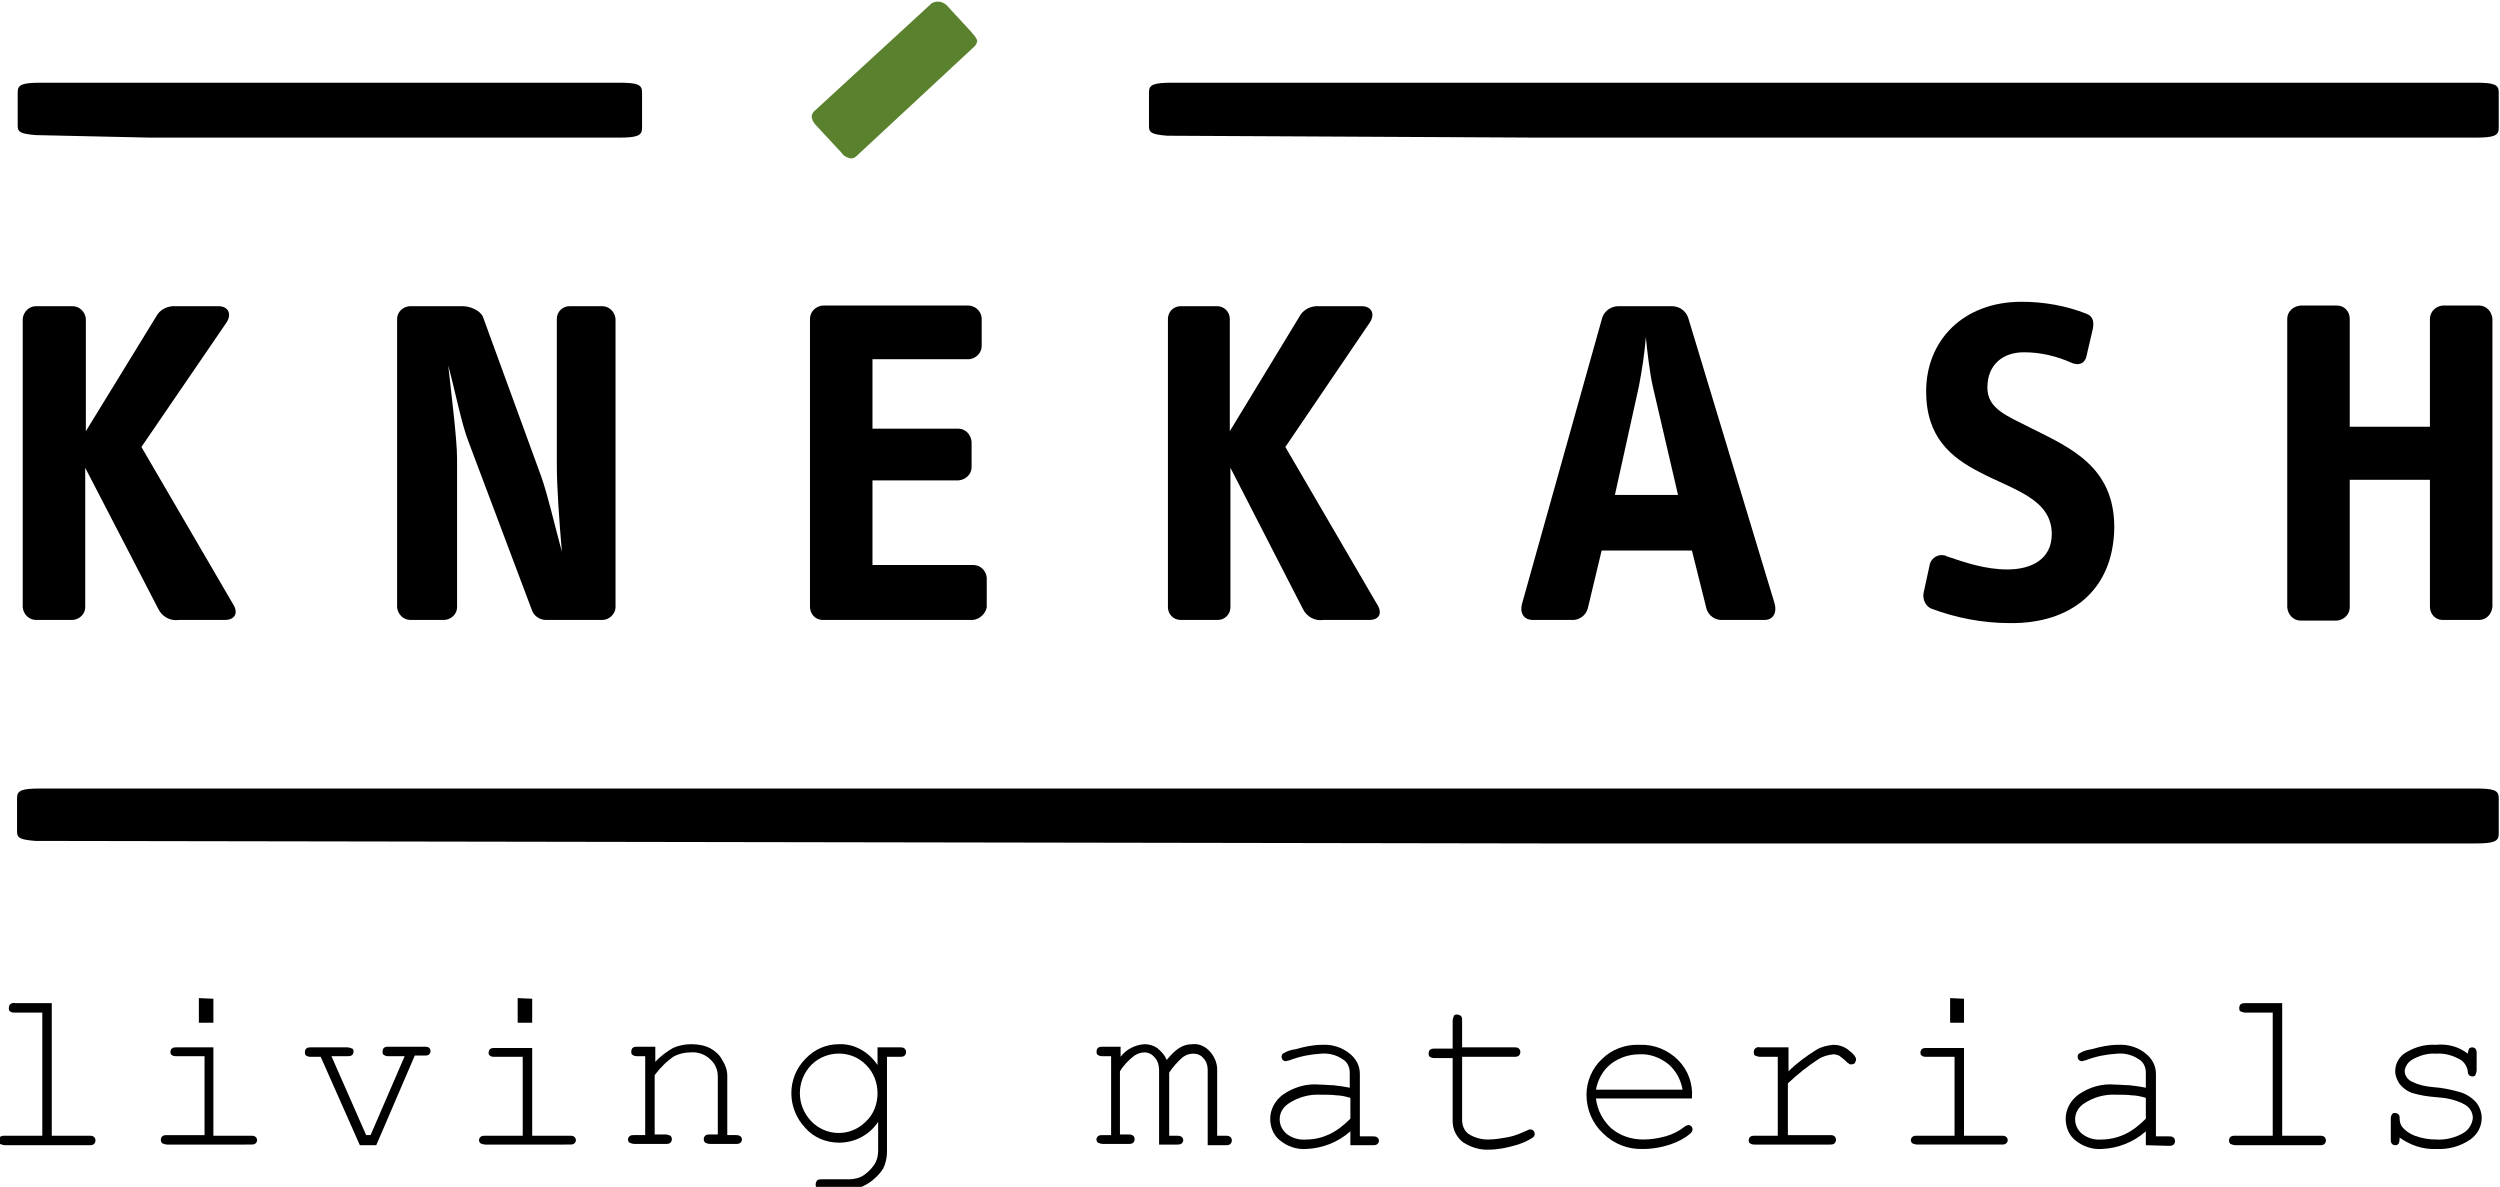
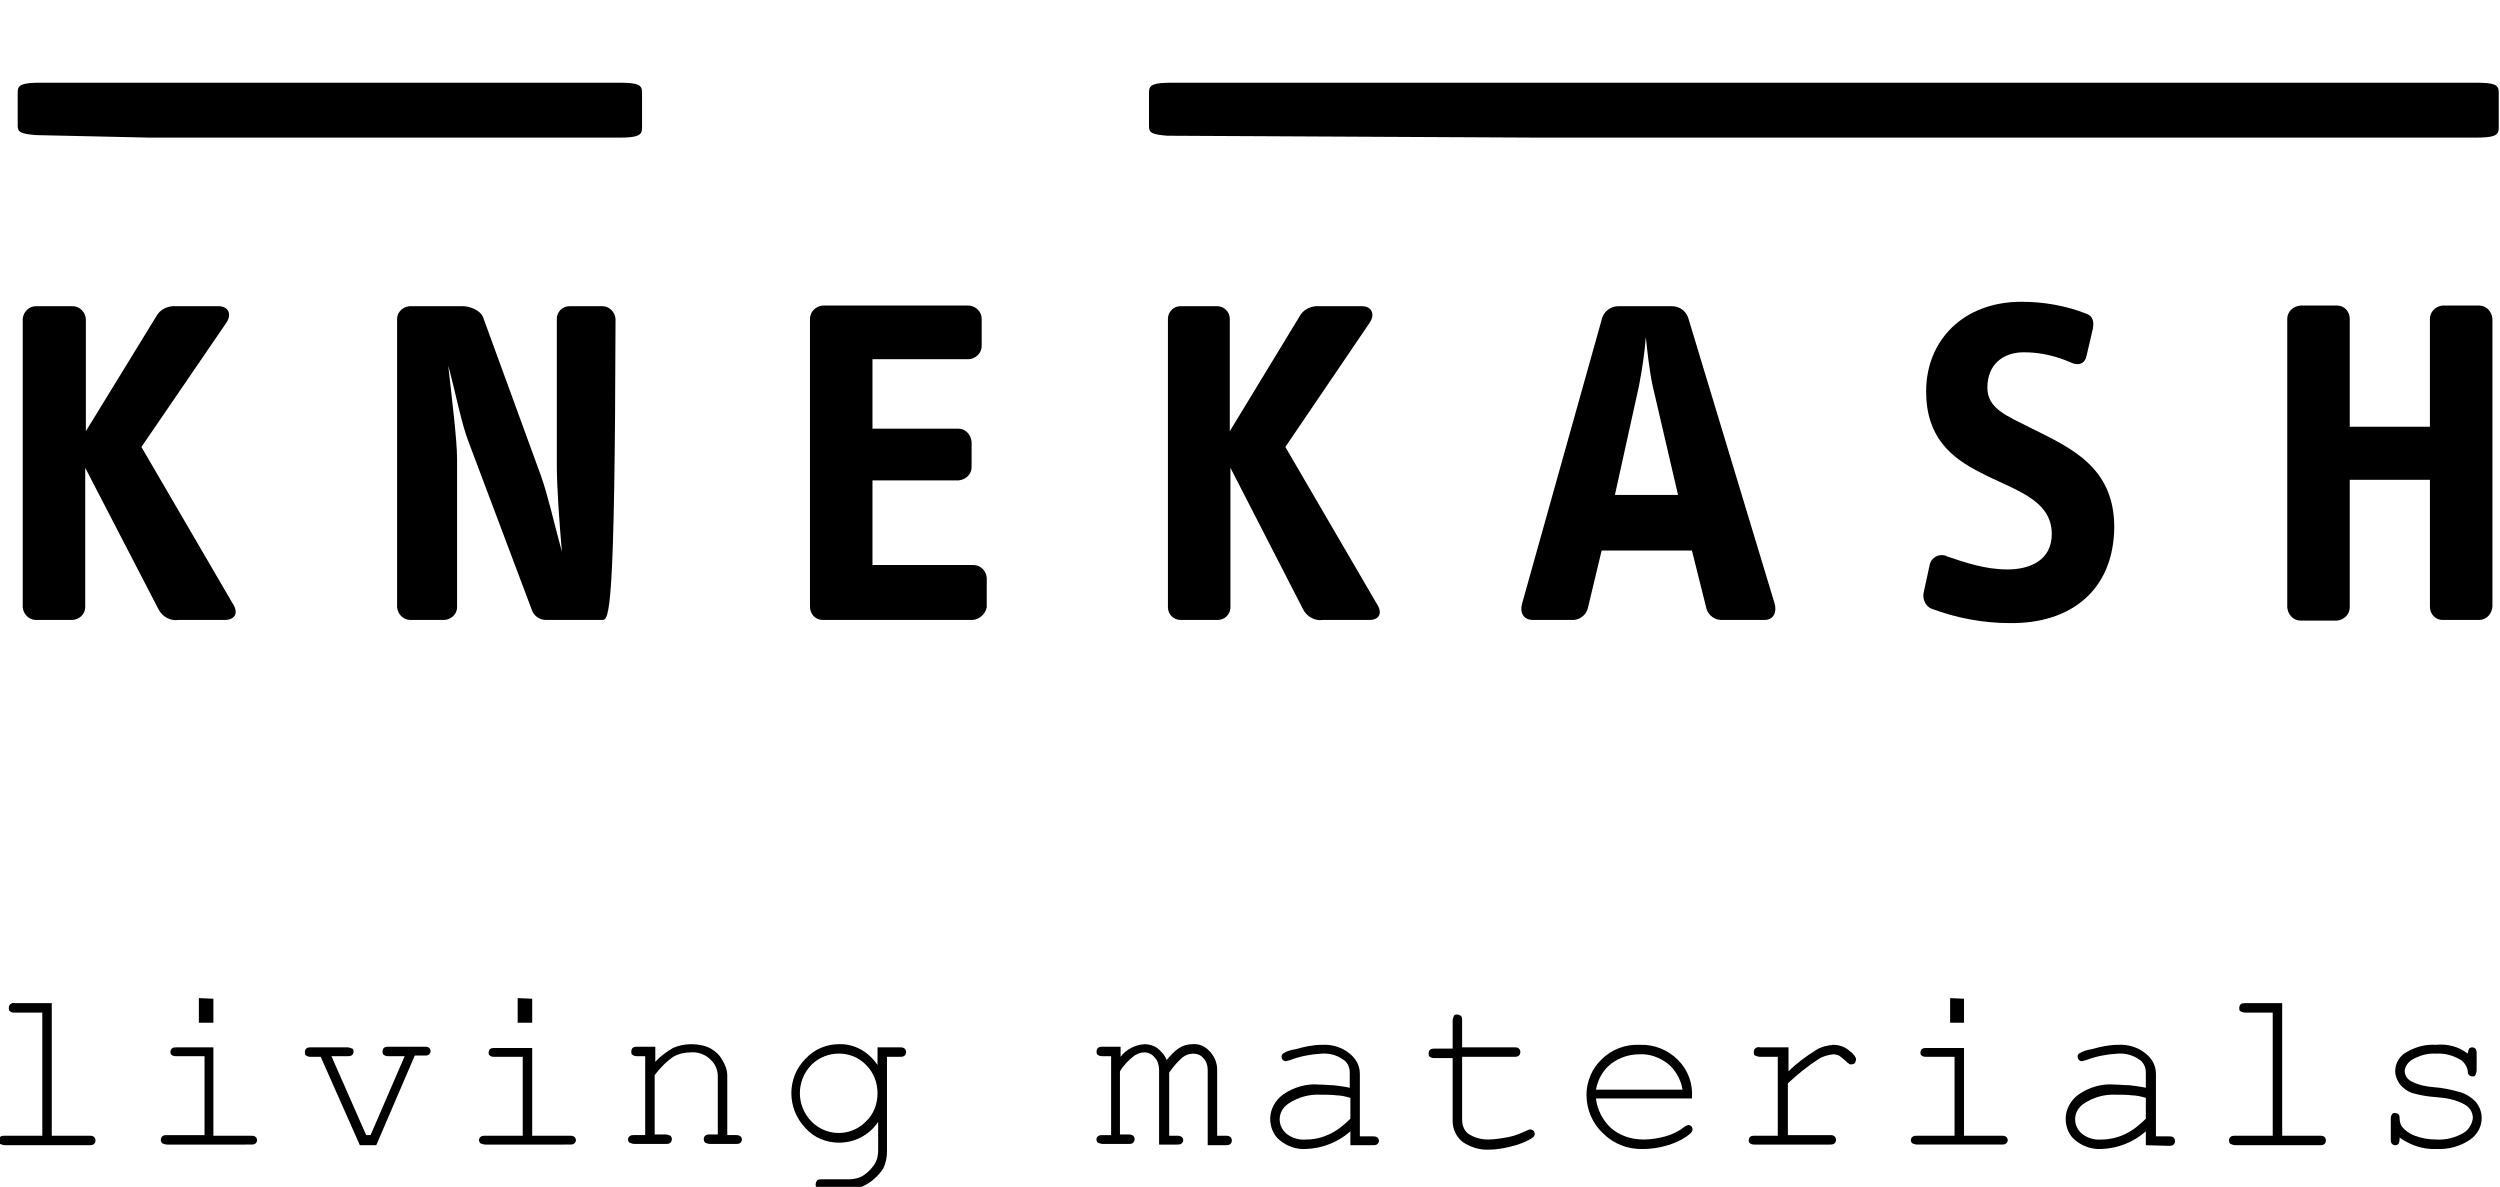
<svg xmlns="http://www.w3.org/2000/svg" id="a6cd027a-132d-4041-b882-847d207b41fb" x="0px" y="0px" viewBox="0 0 396 188" style="enable-background:new 0 0 396 188;" xml:space="preserve">
  <style type="text/css">	.st0{fill:#5A812E;}</style>
  <path d="M8.2,158.9v21h5.9c0.3,0,0.6,0,0.8,0.2c0.3,0.3,0.3,0.8,0,1.1c0,0,0,0,0,0c-0.2,0.2-0.5,0.2-0.8,0.2H0.8 c-0.3,0-0.5-0.1-0.8-0.2c-0.3-0.3-0.3-0.8,0-1.1c0,0,0,0,0,0c0.2-0.2,0.5-0.2,0.8-0.2h5.9v-19.5H2.4c-0.3,0-0.6,0-0.8-0.2 c-0.2-0.1-0.2-0.3-0.2-0.6c0-0.2,0.1-0.4,0.2-0.5c0.2-0.2,0.5-0.3,0.8-0.2L8.2,158.9z" />
  <path d="M35.6,98.2h-7.3c-1.3,0.2-2.6-0.5-3.2-1.7L13.5,74.1v22.1c0,1.1-1,2-2.1,2H5.7c-1.1,0-2-0.9-2.1-2V50.5c0.1-1.1,1-2,2.1-2 h5.8c1.1,0,2,0.9,2.1,2v17.8l11.1-18.1c0.6-1.2,1.9-1.8,3.2-1.7h6.7c1.6,0,2.2,1.3,1.2,2.7L22.4,70.8l14.4,24.7 C37.9,97.1,37.2,98.2,35.6,98.2" />
-   <path d="M95.4,98.2h-8.9c-1.1,0-2-0.7-2.3-1.7l-9.9-26.3c-1.2-3-2.1-7.9-3.3-12.3c0.5,4.6,1.4,11.7,1.4,14.8v23.5c0,1.1-1,2-2.1,2 h-5.3c-1.1,0-2-0.9-2.1-2V50.5c0-1.1,1-2,2.1-2h8.3c1.2,0,2.8,0.7,3.2,1.7l9.2,25.2c1.1,3.1,2,7.2,3.3,12 c-0.4-4.8-0.8-10.1-0.8-13.8V50.5c0-1.1,0.9-2,2-2h5.2c1.1,0,2,0.9,2.1,2v45.8C97.4,97.3,96.5,98.2,95.4,98.2" />
+   <path d="M95.4,98.2h-8.9c-1.1,0-2-0.7-2.3-1.7l-9.9-26.3c-1.2-3-2.1-7.9-3.3-12.3c0.5,4.6,1.4,11.7,1.4,14.8v23.5c0,1.1-1,2-2.1,2 h-5.3c-1.1,0-2-0.9-2.1-2V50.5c0-1.1,1-2,2.1-2h8.3c1.2,0,2.8,0.7,3.2,1.7l9.2,25.2c1.1,3.1,2,7.2,3.3,12 c-0.4-4.8-0.8-10.1-0.8-13.8V50.5c0-1.1,0.9-2,2-2h5.2c1.1,0,2,0.9,2.1,2C97.4,97.3,96.5,98.2,95.4,98.2" />
  <path d="M154.1,98.2h-23.8c-1.1,0-2-0.9-2-2.1V50.5c0-1.1,0.9-2,2-2.1h23.2c1.1,0.1,2,1,2,2.1v4.3c0,1.1-0.9,2-2,2.1h-15.3v11h13.6 c1.1,0,2,0.9,2.1,2.1v4c0,1.1-0.9,2-2.1,2.1h-13.6v13.4h16c1.1,0,2,0.9,2.1,2v4.7C156.1,97.2,155.2,98.1,154.1,98.2" />
  <path d="M216.9,98.2h-7.3c-1.3,0.2-2.6-0.5-3.2-1.7l-11.5-22.4v22.1c0,1.1-0.9,2-2,2H187c-1.1,0-2-0.9-2-2V50.5c0-1.1,0.9-2,2-2h5.8 c1.1,0,2,0.9,2,2v17.8l11-18.1c0.6-1.2,1.9-1.8,3.2-1.7h6.7c1.6,0,2.2,1.3,1.2,2.7l-13.3,19.6l14.4,24.7 C219.1,97.1,218.5,98.2,216.9,98.2" />
  <path d="M261.8,61.2c-0.5-2.2-0.9-5.8-1.1-7.8c-0.2,2.6-0.6,5.2-1.1,7.8l-3.8,17.2h10L261.8,61.2z M279.5,98.2h-6.6 c-1.2,0.1-2.3-0.7-2.6-1.8l-2.3-9.2h-14.3l-2.2,9.2c-0.3,1.1-1.4,1.9-2.6,1.8h-6.1c-1.5,0-2.1-1.2-1.7-2.6l12.7-45.3 c0.4-1.1,1.4-1.8,2.6-1.8h8.4c1.2,0,2.2,0.7,2.6,1.8l13.7,45.3C281.5,97,280.9,98.2,279.5,98.2" />
  <path d="M318.4,98.7c-4.3,0-8.5-0.8-12.5-2.3c-0.9-0.4-1.4-1.5-1.2-2.5l1-4.6c0.3-1,1.4-1.6,2.4-1.3c0.1,0,0.1,0,0.2,0.1 c3,1,6.1,2.1,9.7,2.1s7-1.5,7-5.6c0-5.6-6.1-7-11.4-9.8c-4.5-2.3-8.5-5.5-8.5-12.8c0-8.1,5.9-14.2,15.1-14.2c3.5,0,7,0.6,10.3,1.9 c1.1,0.4,1.2,1.4,1,2.4l-1,4.3c-0.2,1-1,1.6-2.3,1.1c-2.4-1.1-5-1.7-7.6-1.7c-3.4,0-5.8,2-5.8,5.6c0,3.4,3.2,4.5,6.9,6.4 c6.2,3.1,13.2,6.1,13.2,15.7C334.8,93.6,327.9,98.8,318.4,98.7" />
  <path d="M392.7,98.2h-5.8c-1.1,0-2-0.9-2-2.1V76h-12.7v20.2c0,1.1-0.9,2-2,2.1h-5.8c-1.1,0-2-0.9-2.1-2.1V50.5c0-1.1,0.9-2,2.1-2.1 h5.8c1.1,0,2,0.9,2,2.1v17.1h12.7V50.5c0-1.1,0.9-2,2-2.1h5.8c1.1,0,2,0.9,2.1,2.1v45.6C394.7,97.3,393.8,98.2,392.7,98.2" />
  <path d="M23.8,21.8H98c2.9,0,3.7-0.3,3.7-1.5v-5.7c0-1.2-0.7-1.5-3.7-1.5H6.6c-3.1,0-3.8,0.3-3.8,1.5v5.3c0,1,0.4,1.3,2.9,1.5" />
  <path d="M244,21.8h148.1c2.9,0,3.7-0.3,3.7-1.5v-5.7c0-1.2-0.7-1.5-3.7-1.5H185.8c-3.1,0-3.8,0.3-3.8,1.5V20c0,1,0.4,1.3,2.9,1.5" />
-   <path d="M244,133.6h148.1c2.9,0,3.7-0.3,3.7-1.5v-5.7c0-1.2-0.7-1.5-3.7-1.5H6.5c-3.1,0-3.8,0.3-3.8,1.5v5.3c0,1,0.4,1.3,2.9,1.5" />
-   <path class="st0" d="M153.8,5l-3.6-3.9c-0.6-0.8-1.7-1.1-2.6-0.6l0.1,0.1l-0.1-0.1l-18.5,17c-0.4,0.3-0.6,0.8-0.5,1.2 c0.1,0.5,0.4,0.9,0.8,1.3l3.9,4.2c0.3,0.5,0.9,0.8,1.5,0.9c0.4,0,0.7-0.2,1-0.5l18.4-17.1c0.3-0.2,0.5-0.6,0.6-1 C154.7,6,154.3,5.6,153.8,5z" />
  <path d="M33.8,165.9v14h5.9c0.3,0,0.6,0,0.8,0.2c0.3,0.3,0.3,0.7,0,1c0,0,0,0,0,0c-0.2,0.2-0.5,0.2-0.8,0.2H26.5 c-0.3,0-0.5-0.1-0.8-0.2c-0.3-0.3-0.3-0.8,0-1.1c0,0,0,0,0,0c0.2-0.2,0.5-0.2,0.8-0.2h5.9v-12.5H28c-0.3,0-0.6,0-0.8-0.2 c-0.2-0.1-0.2-0.3-0.2-0.5c0-0.2,0.1-0.4,0.2-0.5c0.2-0.2,0.5-0.2,0.8-0.2H33.8z M33.8,158.2v3.8h-2.3v-3.9L33.8,158.2z" />
  <path d="M59.6,181.4H57l-6.2-14h-1.5c-0.3,0-0.5,0-0.8-0.2c-0.2-0.1-0.2-0.3-0.2-0.6c0-0.2,0.1-0.4,0.2-0.5c0.2-0.2,0.5-0.2,0.8-0.2 H55c0.3,0,0.5,0.1,0.8,0.2c0.2,0.1,0.2,0.3,0.2,0.5c0,0.2-0.1,0.4-0.2,0.5c-0.2,0.2-0.5,0.2-0.8,0.2h-2.5l5.5,12.5h0.7l5.4-12.5 h-2.5c-0.3,0-0.5,0-0.8-0.2c-0.2-0.1-0.2-0.3-0.2-0.6c0-0.2,0.1-0.4,0.2-0.5c0.2-0.2,0.5-0.2,0.8-0.2h5.6c0.3,0,0.6,0,0.8,0.2 c0.1,0.1,0.2,0.3,0.2,0.5c0,0.2-0.1,0.4-0.2,0.5c-0.2,0.2-0.5,0.2-0.8,0.2h-1.5L59.6,181.4z" />
  <path d="M84.3,165.9v14h5.9c0.3,0,0.6,0,0.8,0.2c0.3,0.3,0.3,0.7,0,1c0,0,0,0,0,0c-0.2,0.2-0.5,0.2-0.8,0.2H76.9 c-0.3,0-0.5-0.1-0.8-0.2c-0.3-0.3-0.3-0.7,0-1c0,0,0,0,0,0c0.2-0.2,0.5-0.2,0.8-0.2h5.9v-12.5h-4.4c-0.3,0-0.6,0-0.8-0.2 c-0.2-0.1-0.2-0.3-0.2-0.5c0-0.2,0.1-0.4,0.2-0.5c0.2-0.2,0.5-0.2,0.8-0.2H84.3z M84.3,158.2v3.8H82v-3.9L84.3,158.2z" />
  <path d="M103.8,165.9v2.3c0.8-0.9,1.8-1.6,2.8-2.2c0.9-0.4,1.9-0.6,2.9-0.6c1.1,0,2.2,0.2,3.1,0.7c0.7,0.4,1.4,1,1.8,1.8 c0.5,0.8,0.8,1.6,0.8,2.5v9.4h1.3c0.3,0,0.5,0,0.8,0.2c0.3,0.3,0.3,0.7,0,1c0,0,0,0,0,0c-0.2,0.2-0.5,0.2-0.8,0.2h-4 c-0.3,0-0.6-0.1-0.8-0.2c-0.3-0.3-0.3-0.8,0-1.1c0,0,0,0,0,0c0.2-0.2,0.5-0.2,0.8-0.2h1.2v-9.2c0-1-0.4-2-1.2-2.7 c-0.8-0.8-2-1.2-3.1-1.1c-0.9,0-1.8,0.2-2.6,0.6c-1.2,0.8-2.2,1.8-3.1,3v9.4h1.7c0.3,0,0.5,0.1,0.8,0.2c0.3,0.3,0.3,0.8,0,1.1 c0,0,0,0,0,0c-0.2,0.2-0.5,0.2-0.8,0.2h-4.9c-0.3,0-0.5-0.1-0.8-0.2c-0.3-0.3-0.3-0.7,0-1c0,0,0,0,0,0c0.2-0.2,0.5-0.2,0.8-0.2h1.7 v-12.5H101c-0.3,0-0.5,0-0.8-0.2c-0.2-0.1-0.2-0.3-0.2-0.6c0-0.2,0.1-0.4,0.2-0.5c0.2-0.2,0.5-0.2,0.8-0.2H103.8z" />
  <path d="M139,168.7v-2.8h3.5c0.3,0,0.6,0,0.8,0.2c0.3,0.3,0.3,0.8,0,1.1c0,0,0,0,0,0c-0.2,0.2-0.5,0.2-0.8,0.2h-2v15 c0,0.9-0.2,1.9-0.6,2.7c-0.4,0.6-0.9,1.2-1.4,1.6c-0.5,0.5-1.2,0.9-1.8,1.2c-0.7,0.3-1.4,0.4-2.2,0.4h-4.3c-0.3,0-0.5,0-0.8-0.2 c-0.2-0.1-0.2-0.3-0.2-0.5c0-0.2,0.1-0.4,0.2-0.6c0.2-0.2,0.5-0.2,0.8-0.2h4.3c0.8,0,1.7-0.2,2.4-0.7c0.7-0.5,1.4-1.2,1.8-2 c0.3-0.6,0.4-1.2,0.4-1.9v-4.5c-1.4,2.1-3.7,3.3-6.2,3.3c-2,0-4-0.8-5.3-2.3c-3-3.1-3-8,0-11c1.4-1.5,3.3-2.3,5.3-2.3 C135.3,165.3,137.6,166.6,139,168.7z M139,173.2c0-1.7-0.6-3.3-1.8-4.5c-2.3-2.4-6.2-2.4-8.6-0.1c0,0-0.1,0.1-0.1,0.1 c-2.4,2.5-2.4,6.4,0,8.9c2.3,2.4,6.1,2.5,8.5,0.2c0.1-0.1,0.1-0.1,0.2-0.2C138.4,176.5,139,174.8,139,173.2L139,173.2z" />
  <path d="M177.5,165.9v1.5c0.9-1.2,2.3-1.9,3.8-2c0.7,0,1.4,0.2,2,0.6c0.6,0.5,1.2,1.1,1.5,1.9c0.6-0.7,1.2-1.4,2-1.9 c0.6-0.4,1.3-0.6,2.1-0.6c1-0.1,1.9,0.3,2.6,1c0.8,0.8,1.3,1.9,1.3,3v10.5h1.3c0.3,0,0.5,0,0.8,0.2c0.3,0.3,0.3,0.8,0,1.1 c0,0,0,0,0,0c-0.2,0.2-0.5,0.2-0.8,0.2h-2.8v-11.9c0-0.7-0.2-1.4-0.7-1.9c-0.4-0.5-1-0.7-1.6-0.7c-0.6,0-1.2,0.2-1.7,0.6 c-0.8,0.7-1.5,1.5-2.1,2.4v10h1.2c0.3,0,0.5,0,0.8,0.2c0.3,0.3,0.3,0.7,0,1c0,0,0,0,0,0c-0.2,0.2-0.5,0.2-0.8,0.2h-2.8v-11.8 c0-0.7-0.2-1.5-0.7-2c-0.4-0.5-1-0.8-1.6-0.8c-0.6,0-1.1,0.2-1.6,0.5c-0.9,0.7-1.7,1.5-2.3,2.5v10h1.3c0.3,0,0.5,0,0.8,0.2 c0.3,0.3,0.3,0.8,0,1.1c0,0,0,0,0,0c-0.2,0.2-0.5,0.2-0.8,0.2h-4c-0.3,0-0.5-0.1-0.8-0.2c-0.3-0.3-0.3-0.7,0-1c0,0,0,0,0,0 c0.2-0.2,0.5-0.2,0.8-0.2h1.3v-12.5h-1.3c-0.3,0-0.5,0-0.8-0.2c-0.2-0.1-0.2-0.3-0.2-0.6c0-0.2,0.1-0.4,0.2-0.5 c0.2-0.2,0.5-0.2,0.8-0.2H177.5z" />
  <path d="M213.9,181.4v-2.2c-1.9,1.7-4.4,2.7-7,2.8c-1.5,0.1-3-0.4-4.2-1.4c-1-0.8-1.5-2.1-1.5-3.4c0-1.5,0.8-2.9,2-3.8 c1.7-1.2,3.8-1.8,5.8-1.6c0.8,0,1.5,0.1,2.2,0.1c0.8,0.1,1.7,0.2,2.6,0.4v-2.4c0-0.9-0.4-1.7-1.1-2.1c-1-0.7-2.2-1-3.4-0.9 c-1.7,0.1-3.3,0.4-4.9,1c-0.2,0.1-0.5,0.1-0.7,0.2c-0.2,0-0.4-0.1-0.5-0.2c-0.1-0.1-0.2-0.3-0.2-0.5c0-0.2,0.1-0.4,0.2-0.5 c0.6-0.4,1.3-0.6,2-0.7c1.4-0.4,2.8-0.7,4.2-0.7c1.6-0.1,3.2,0.4,4.4,1.4c1,0.8,1.6,1.9,1.6,3.2v9.9h2c0.3,0,0.6,0,0.8,0.2 c0.3,0.3,0.3,0.7,0,1c0,0,0,0,0,0c-0.2,0.2-0.5,0.2-0.8,0.2L213.9,181.4z M213.9,173.9c-0.7-0.2-1.5-0.4-2.2-0.4 c-0.8-0.1-1.6-0.1-2.5-0.1c-1.8-0.1-3.6,0.4-5.1,1.4c-0.9,0.6-1.4,1.5-1.4,2.5c0,0.9,0.4,1.7,1.1,2.3c0.9,0.7,2,1,3.1,0.9 c1.3,0,2.5-0.3,3.6-0.8c1.3-0.6,2.4-1.5,3.4-2.5V173.9z" />
  <path d="M231.6,165.9h8.2c0.3,0,0.6,0,0.8,0.2c0.3,0.3,0.3,0.8,0,1.1c0,0,0,0,0,0c-0.2,0.2-0.5,0.2-0.8,0.2h-8.2v10 c0,0.8,0.3,1.7,1,2.2c0.9,0.6,2,0.9,3.1,0.9c1.1,0,2.2-0.2,3.3-0.4c1-0.2,1.9-0.6,2.8-1c0.2-0.1,0.4-0.2,0.6-0.2 c0.2,0,0.4,0.1,0.5,0.2c0.1,0.1,0.2,0.3,0.2,0.5c0,0.2-0.1,0.4-0.2,0.5c-0.8,0.6-1.8,1-2.8,1.3c-1.4,0.4-2.8,0.7-4.2,0.7 c-1.5,0.1-3-0.4-4.2-1.2c-1-0.8-1.6-2-1.6-3.3v-10h-2.8c-0.3,0-0.5,0-0.8-0.2c-0.2-0.1-0.2-0.3-0.2-0.6c0-0.2,0.1-0.4,0.2-0.5 c0.2-0.2,0.5-0.2,0.8-0.2h2.8v-4.4c0-0.3,0.1-0.5,0.2-0.8c0.1-0.2,0.3-0.2,0.5-0.2c0.2,0,0.4,0.1,0.6,0.2c0.2,0.2,0.2,0.5,0.2,0.8 L231.6,165.9z" />
  <path d="M268,174h-15.2c0.2,1.8,1.1,3.5,2.4,4.7c1.4,1.2,3.2,1.8,5.1,1.8c1.2,0,2.4-0.2,3.5-0.5c1.1-0.3,2.1-0.8,3-1.5 c0.2-0.2,0.4-0.2,0.6-0.3c0.2,0,0.4,0.1,0.5,0.2c0.1,0.1,0.2,0.3,0.2,0.5c0,0.2-0.1,0.4-0.3,0.6c-0.9,0.8-1.9,1.3-3,1.7 c-1.4,0.5-3,0.8-4.5,0.8c-2.4,0.1-4.7-0.8-6.4-2.5c-1.7-1.6-2.6-3.8-2.6-6.1c0-2.1,0.9-4.2,2.4-5.6c1.6-1.6,3.8-2.4,6-2.3 c2.3-0.1,4.5,0.8,6.1,2.4C267.4,169.5,268.2,171.7,268,174z M266.5,172.5c-0.3-1.6-1.1-3-2.3-4c-1.3-1-2.9-1.6-4.5-1.5 c-1.6,0-3.2,0.5-4.5,1.5c-1.3,1-2.1,2.5-2.4,4.1H266.5z" />
  <path d="M283.3,165.9v3.8c1.3-1.3,2.8-2.4,4.4-3.4c0.8-0.5,1.7-0.7,2.7-0.8c0.9,0,1.8,0.3,2.5,0.9c0.8,0.6,1.1,1.1,1.1,1.4 c0,0.2-0.1,0.4-0.2,0.6c-0.1,0.1-0.3,0.2-0.6,0.2c-0.1,0-0.2,0-0.3-0.1c-0.2-0.1-0.3-0.2-0.5-0.4c-0.3-0.3-0.7-0.6-1.1-0.9 c-0.3-0.1-0.6-0.2-0.9-0.2c-0.8,0.1-1.7,0.3-2.4,0.8c-1.7,1.1-3.3,2.4-4.8,3.8v8.2h6.6c0.3,0,0.6,0,0.8,0.2c0.3,0.3,0.3,0.8,0,1.1 c0,0,0,0,0,0c-0.2,0.2-0.5,0.2-0.8,0.2h-11.8c-0.3,0-0.5,0-0.8-0.2c-0.2-0.1-0.2-0.3-0.2-0.5c0-0.2,0.1-0.4,0.2-0.5 c0.2-0.2,0.5-0.2,0.8-0.2h3.6v-12.5h-2.8c-0.3,0-0.5-0.1-0.8-0.2c-0.2-0.1-0.2-0.3-0.2-0.6c0-0.2,0.1-0.4,0.2-0.5 c0.2-0.2,0.5-0.3,0.8-0.2H283.3z" />
  <path d="M311.1,165.9v14h5.9c0.3,0,0.6,0,0.8,0.2c0.3,0.3,0.3,0.7,0,1c0,0,0,0,0,0c-0.2,0.2-0.5,0.2-0.8,0.2h-13.3 c-0.3,0-0.5-0.1-0.8-0.2c-0.3-0.3-0.3-0.7,0-1c0,0,0,0,0,0c0.2-0.2,0.5-0.2,0.8-0.2h5.9v-12.5h-4.4c-0.3,0-0.6,0-0.8-0.2 c-0.2-0.1-0.2-0.3-0.2-0.5c0-0.2,0.1-0.4,0.2-0.5c0.2-0.2,0.5-0.2,0.8-0.2H311.1z M311.1,158.2v3.8h-2.2v-3.9L311.1,158.2z" />
  <path d="M339.9,181.4v-2.2c-1.9,1.7-4.4,2.7-7,2.8c-1.5,0.1-3-0.4-4.2-1.4c-1-0.8-1.5-2.1-1.5-3.4c0-1.5,0.8-2.9,2-3.8 c1.7-1.2,3.8-1.8,5.8-1.6c0.8,0,1.5,0.1,2.3,0.1c0.8,0.1,1.7,0.2,2.6,0.4v-2.4c0-0.9-0.4-1.7-1.1-2.1c-1-0.7-2.2-1-3.4-0.9 c-1.7,0.1-3.3,0.4-4.9,1c-0.2,0.1-0.5,0.1-0.7,0.2c-0.2,0-0.4-0.1-0.5-0.2c-0.1-0.1-0.2-0.3-0.2-0.5c0-0.2,0-0.3,0.2-0.5 c0.6-0.4,1.3-0.6,2-0.7c1.4-0.4,2.8-0.7,4.2-0.7c1.6-0.1,3.2,0.4,4.4,1.4c1,0.8,1.6,1.9,1.6,3.2v9.9h2c0.3,0,0.6,0,0.8,0.2 c0.3,0.3,0.3,0.8,0,1.1c0,0,0,0,0,0c-0.2,0.2-0.5,0.2-0.8,0.2L339.9,181.4z M339.9,173.9c-0.7-0.2-1.5-0.4-2.2-0.4 c-0.8-0.1-1.7-0.1-2.5-0.1c-1.8-0.1-3.6,0.4-5.1,1.4c-0.9,0.6-1.4,1.5-1.4,2.5c0,0.9,0.4,1.7,1.1,2.3c0.9,0.7,2,1,3.1,0.9 c1.2,0,2.5-0.3,3.6-0.8c1.3-0.6,2.4-1.5,3.4-2.5L339.9,173.9z" />
  <path d="M361.5,158.9v21h5.9c0.3,0,0.6,0,0.8,0.2c0.3,0.3,0.3,0.8,0,1.1c0,0,0,0,0,0c-0.2,0.2-0.5,0.2-0.8,0.2h-13.3 c-0.3,0-0.5-0.1-0.8-0.2c-0.3-0.3-0.3-0.8,0-1.1c0,0,0,0,0,0c0.2-0.2,0.5-0.2,0.8-0.2h5.9v-19.5h-4.3c-0.3,0-0.6-0.1-0.8-0.2 c-0.2-0.1-0.2-0.3-0.2-0.6c0-0.2,0.1-0.4,0.2-0.5c0.2-0.2,0.5-0.2,0.8-0.2L361.5,158.9z" />
  <path d="M390.9,166.9c0-0.3,0.1-0.5,0.2-0.8c0.1-0.1,0.3-0.2,0.5-0.2c0.2,0,0.4,0.1,0.5,0.2c0.2,0.2,0.2,0.5,0.2,0.8v2.6 c0,0.3-0.1,0.5-0.2,0.8c-0.1,0.2-0.3,0.2-0.5,0.2c-0.2,0-0.4-0.1-0.5-0.2c-0.2-0.2-0.2-0.4-0.2-0.6c-0.1-0.7-0.5-1.4-1.1-1.8 c-1.2-0.7-2.5-1.1-3.9-1c-1.4-0.1-2.7,0.3-3.9,1c-0.6,0.4-1,1-1.1,1.7c0,0.8,0.5,1.5,1.3,1.8c1,0.5,2.1,0.7,3.2,0.8 c1.5,0.1,2.9,0.4,4.3,0.8c1,0.3,1.9,0.9,2.6,1.7c0.5,0.7,0.8,1.5,0.8,2.4c0,1.4-0.7,2.6-1.8,3.4c-1.6,1.1-3.5,1.6-5.4,1.5 c-2.1,0.1-4.1-0.6-5.8-1.8c0,0.3,0,0.5-0.1,0.8c0,0.1-0.1,0.2-0.2,0.3c-0.1,0.1-0.3,0.1-0.4,0.1c-0.2,0-0.4-0.1-0.5-0.2 c-0.2-0.2-0.2-0.5-0.2-0.8v-3.1c0-0.3,0-0.5,0.2-0.8c0.1-0.2,0.3-0.2,0.5-0.2c0.2,0,0.4,0.1,0.5,0.2c0.2,0.2,0.2,0.4,0.2,0.6 c0,0.5,0.1,1,0.4,1.4c0.5,0.6,1.2,1.1,2,1.4c1.1,0.4,2.2,0.6,3.4,0.6c1.5,0.1,3.1-0.3,4.4-1.1c0.8-0.5,1.3-1.4,1.4-2.3 c0-1-0.6-1.8-1.4-2.2c-1.3-0.7-2.8-1-4.3-1.1c-1.4-0.1-2.7-0.3-4-0.7c-0.8-0.3-1.4-0.8-1.9-1.4c-0.4-0.6-0.7-1.3-0.7-2 c0-1.3,0.7-2.5,1.9-3.1c1.4-0.8,2.9-1.2,4.5-1.1C387.7,165.3,389.5,165.8,390.9,166.9z" />
</svg>